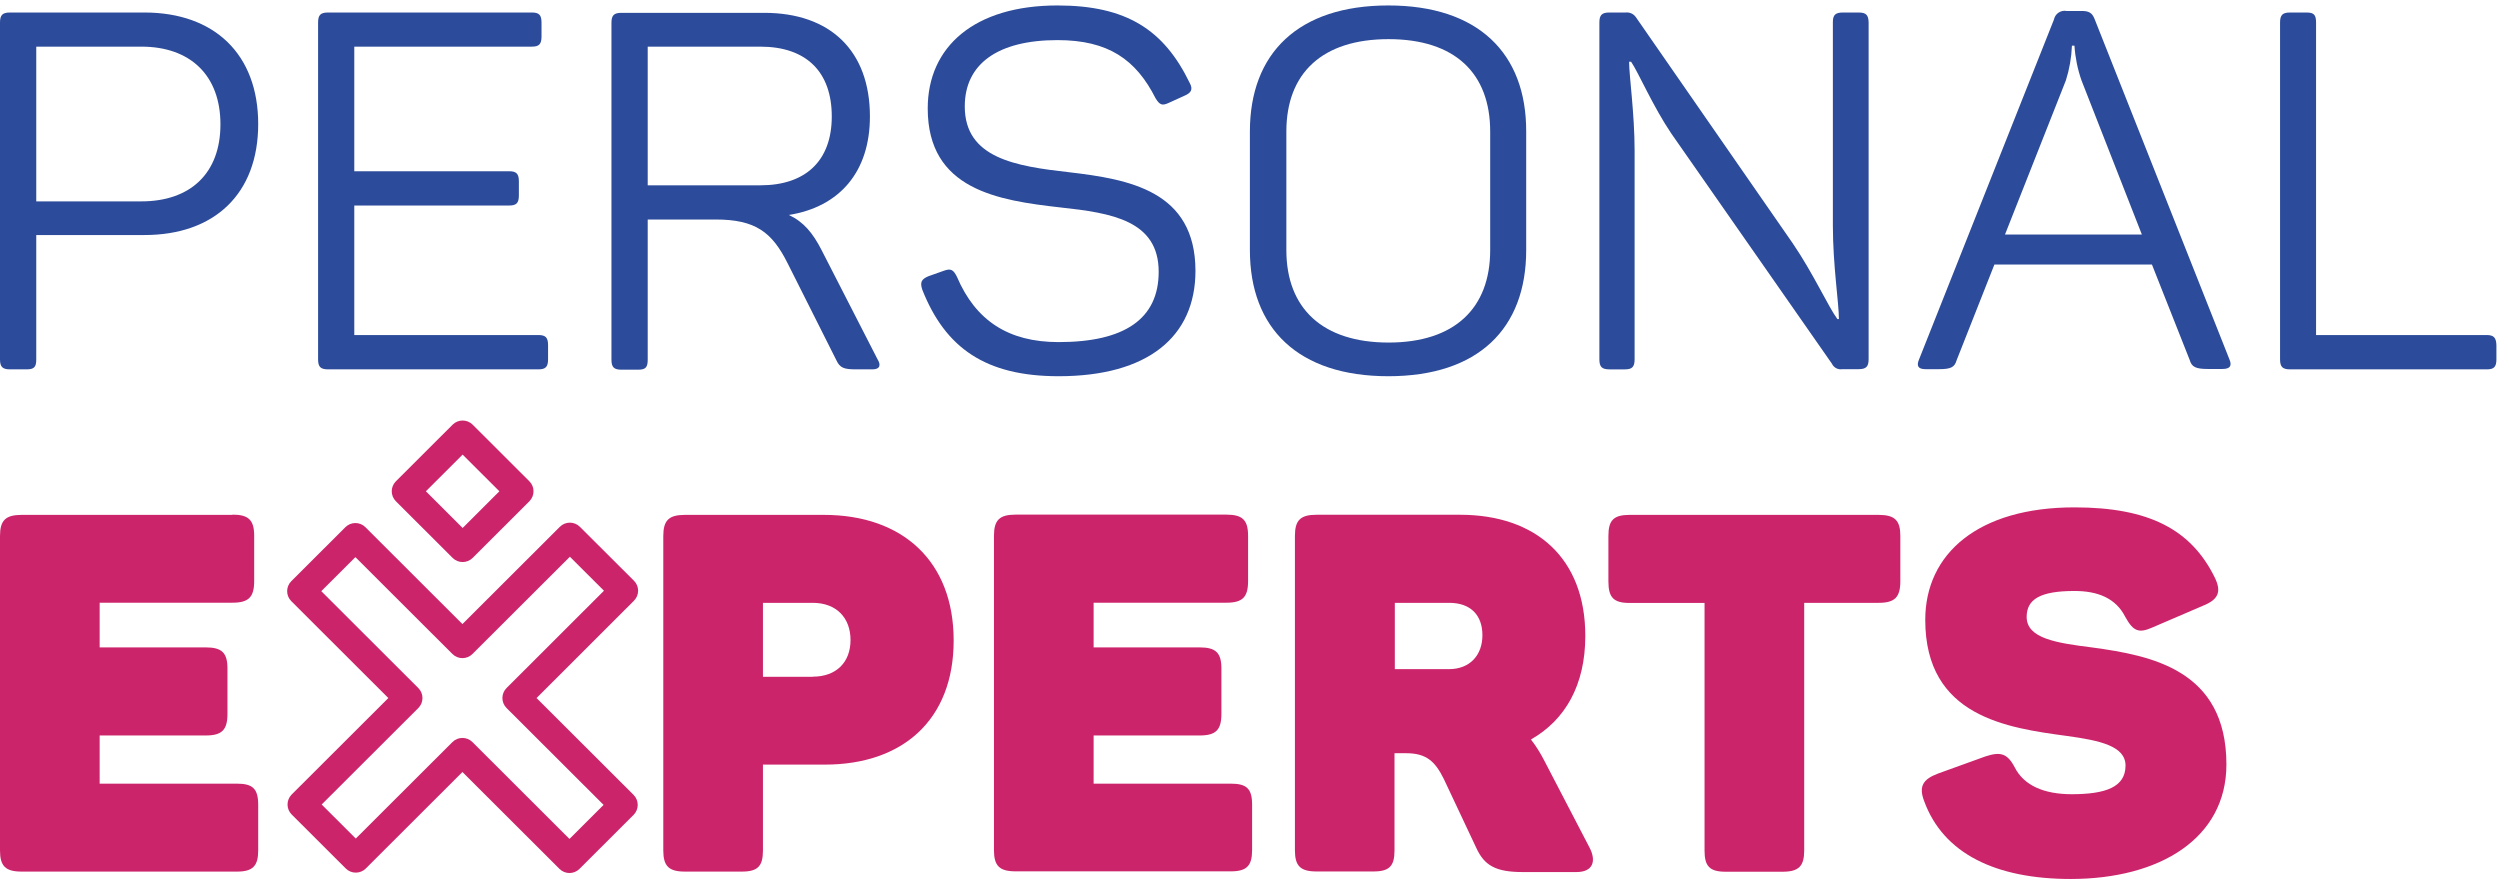
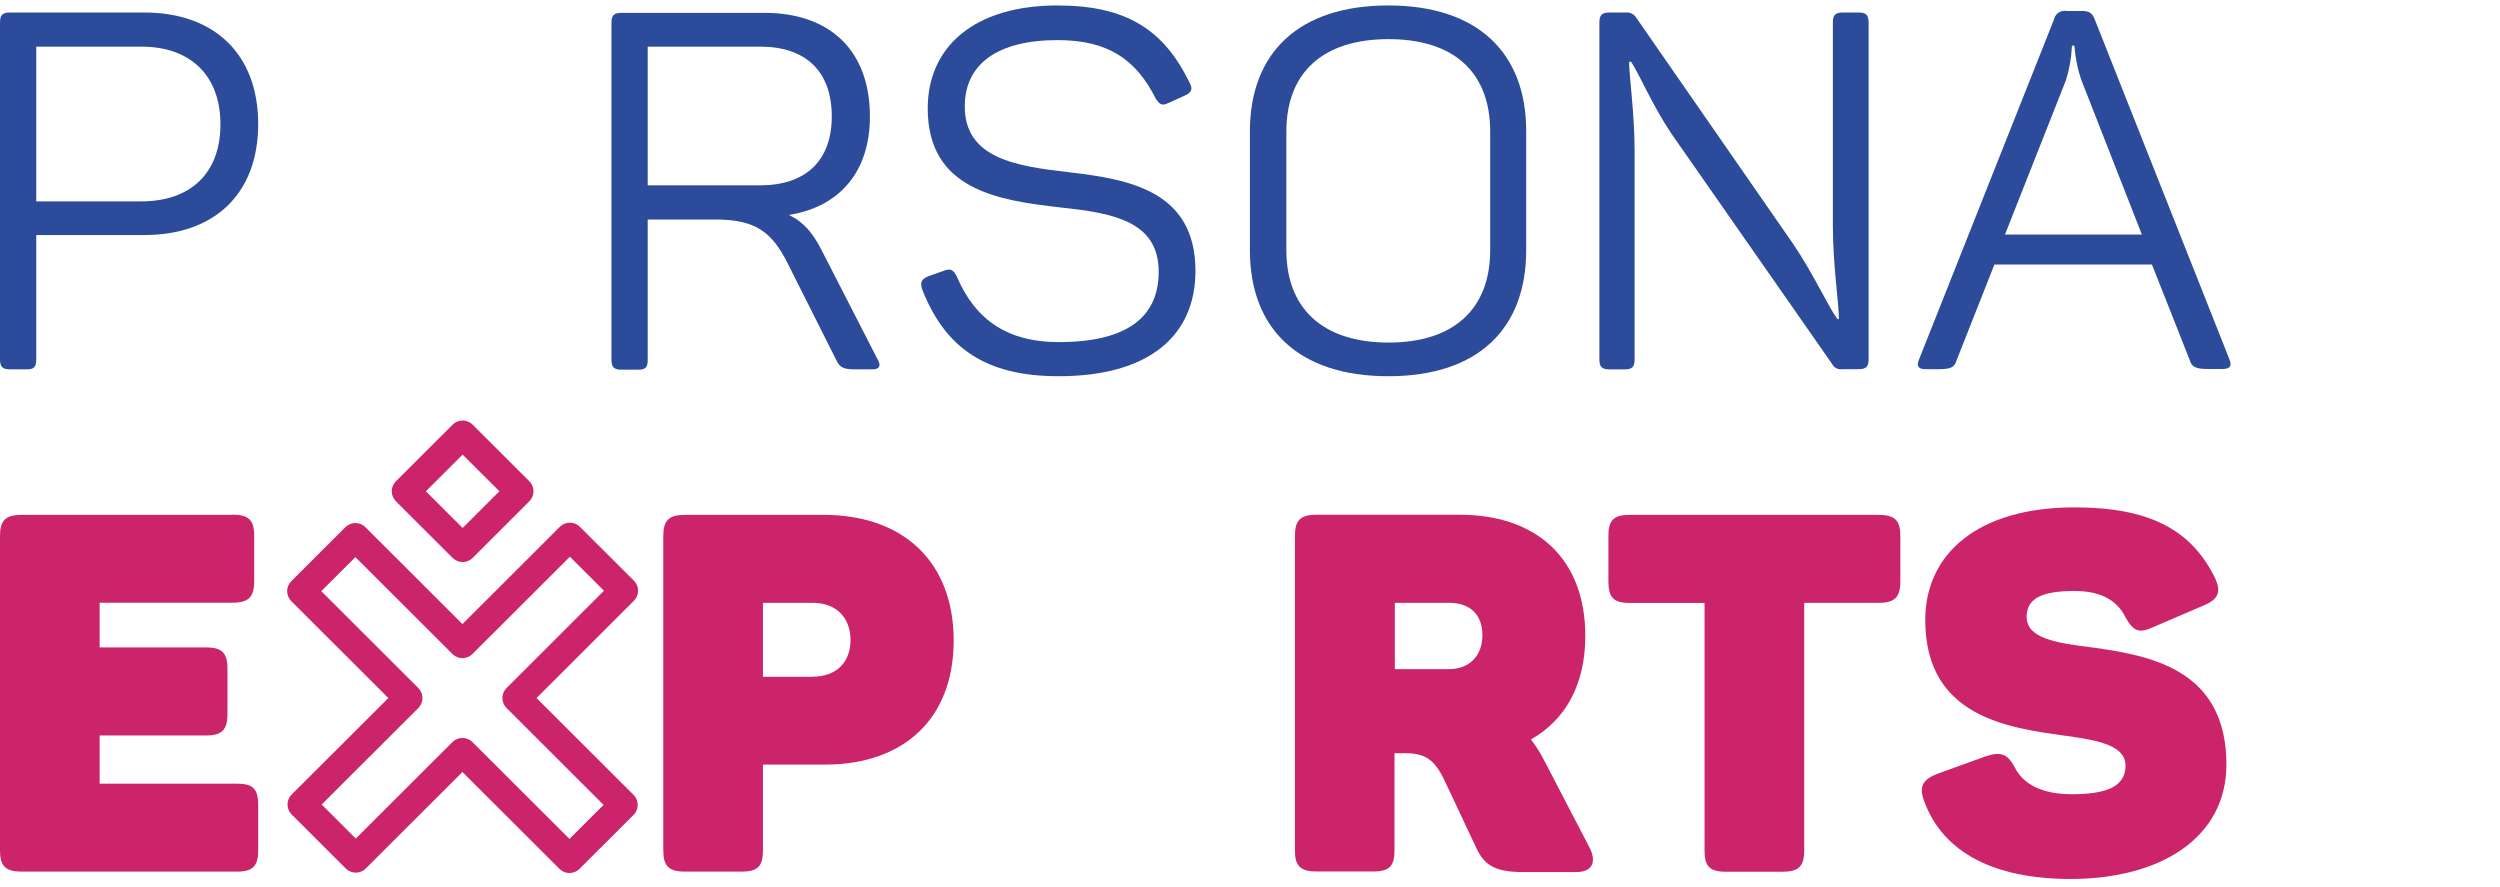
<svg xmlns="http://www.w3.org/2000/svg" width="186" height="66" viewBox="0 0 186 66" fill="none">
  <path d="M155.687 48.175C152.989 47.838 150.783 47.501 150.783 45.896C150.783 44.586 151.792 43.969 154.34 43.969C156.064 43.969 157.41 44.494 158.12 45.896C158.718 46.981 159.133 47.13 160.142 46.682L163.888 45.072C165.012 44.624 165.312 44.065 164.785 42.981C163.024 39.392 159.882 37.748 154.34 37.748C147.187 37.748 143.239 41.184 143.239 46.118C143.239 53.346 149.378 54.155 153.761 54.753C156.232 55.09 158.139 55.504 158.139 56.959C158.139 58.569 156.643 59.089 154.133 59.089C152.038 59.089 150.576 58.419 149.905 57.109C149.34 56.025 148.819 55.914 147.694 56.285L144.175 57.557C143.089 57.971 142.727 58.492 143.162 59.614C144.586 63.503 148.471 65.396 154.06 65.396C160.688 65.396 165.645 62.37 165.645 56.877C165.645 49.819 160.031 48.773 155.687 48.175Z" fill="#CC246B" />
  <path d="M139.773 38.307H121.239C120.042 38.307 119.665 38.717 119.665 39.878V43.251C119.665 44.446 120.042 44.86 121.239 44.86H126.818V63.286C126.818 64.447 127.195 64.857 128.392 64.857H132.62C133.822 64.857 134.232 64.447 134.232 63.286V44.851H139.773C140.97 44.851 141.385 44.436 141.385 43.241V39.868C141.385 38.717 140.97 38.307 139.773 38.307Z" fill="#CC246B" />
  <path d="M114.911 56.622C114.626 56.056 114.289 55.519 113.902 55.017C116.446 53.572 117.947 50.98 117.947 47.308C117.947 41.526 114.274 38.298 108.622 38.298H97.95C96.753 38.298 96.342 38.707 96.342 39.868V63.267C96.342 64.428 96.753 64.837 97.95 64.837H102.183C103.38 64.837 103.751 64.428 103.751 63.267V56.039H104.615C106.15 56.039 106.787 56.675 107.425 57.966L109.838 63.088C110.436 64.394 111.286 64.881 113.284 64.881H117.29C118.526 64.881 118.787 64.057 118.256 63.05L114.911 56.622ZM107.796 49.785H103.775V44.851H107.82C109.432 44.851 110.292 45.785 110.292 47.26C110.292 48.734 109.37 49.785 107.796 49.785Z" fill="#CC246B" />
-   <path d="M91.583 58.304H81.365V54.719H89.261C90.463 54.719 90.873 54.304 90.873 53.109V49.737C90.873 48.575 90.463 48.166 89.261 48.166H81.365V44.841H91.25C92.447 44.841 92.857 44.427 92.857 43.232V39.859C92.857 38.698 92.447 38.288 91.25 38.288H75.558C74.361 38.288 73.951 38.698 73.951 39.859V63.257C73.951 64.418 74.361 64.828 75.558 64.828H91.583C92.746 64.828 93.156 64.418 93.156 63.257V59.855C93.156 58.679 92.746 58.304 91.583 58.304Z" fill="#CC246B" />
  <path d="M61.3 38.307H50.961C49.759 38.307 49.349 38.717 49.349 39.878V63.276C49.349 64.438 49.759 64.847 50.961 64.847H55.189C56.386 64.847 56.763 64.438 56.763 63.276V56.887H61.367C67.159 56.887 70.953 53.558 70.953 47.65C70.953 41.743 67.135 38.307 61.3 38.307ZM60.474 50.353H56.763V44.851H60.469C62.231 44.851 63.279 45.969 63.279 47.617C63.279 49.264 62.231 50.344 60.469 50.344L60.474 50.353Z" fill="#CC246B" />
  <path d="M17.299 38.307H1.612C0.41 38.307 0 38.717 0 39.878V63.276C0 64.438 0.41 64.847 1.612 64.847H17.637C18.795 64.847 19.21 64.438 19.21 63.276V59.874C19.21 58.679 18.795 58.304 17.637 58.304H7.414V54.719H15.315C16.512 54.719 16.923 54.304 16.923 53.109V49.737C16.923 48.575 16.512 48.166 15.315 48.166H7.414V44.841H17.299C18.496 44.841 18.911 44.427 18.911 43.232V39.859C18.911 38.698 18.496 38.288 17.299 38.288" fill="#CC246B" />
-   <path d="M185.005 24.927H172.315V1.678C172.315 1.114 172.165 0.931 171.606 0.931H170.384C169.824 0.931 169.636 1.114 169.636 1.678V26.734C169.636 27.297 169.824 27.48 170.384 27.48H185.024C185.55 27.48 185.733 27.297 185.733 26.734V25.674C185.714 25.115 185.531 24.927 185.005 24.927Z" fill="#2C4B9A" />
  <path d="M155.837 1.413C155.648 0.931 155.388 0.816 154.871 0.816H153.752C153.543 0.777 153.328 0.823 153.153 0.942C152.977 1.061 152.856 1.244 152.815 1.452L142.771 26.758C142.582 27.206 142.693 27.466 143.253 27.466H144.262C145.16 27.466 145.425 27.317 145.575 26.796L148.384 19.68H160.104L162.913 26.782C163.062 27.302 163.362 27.452 164.264 27.452H165.35C165.949 27.452 166.06 27.191 165.872 26.743L155.837 1.413ZM149.171 17.449L153.703 5.976C153.967 5.141 154.118 4.274 154.152 3.398H154.34C154.396 4.277 154.572 5.144 154.862 5.976L159.355 17.449H149.171Z" fill="#2C4B9A" />
  <path d="M138.277 0.931H137.114C136.554 0.931 136.366 1.114 136.366 1.64V16.789C136.366 19.742 136.815 22.542 136.815 23.741H136.704C136.033 22.84 134.908 20.34 133.373 18.094L121.726 1.302C121.643 1.173 121.526 1.069 121.386 1.003C121.247 0.938 121.092 0.913 120.939 0.931H119.742C119.182 0.931 118.994 1.114 118.994 1.678V26.734C118.994 27.297 119.182 27.481 119.742 27.481H120.901C121.427 27.481 121.615 27.297 121.615 26.734V11.209C121.615 8.443 121.205 5.639 121.205 4.593H121.354C121.914 5.417 122.962 7.884 124.347 9.937L136.293 27.057C136.36 27.202 136.474 27.322 136.616 27.396C136.759 27.47 136.922 27.495 137.08 27.466H138.277C138.837 27.466 139.025 27.283 139.025 26.719V1.664C139.011 1.114 138.837 0.931 138.277 0.931Z" fill="#2C4B9A" />
  <path d="M103.292 0.406C96.588 0.406 92.992 3.957 92.992 9.787V18.61C92.992 24.44 96.588 27.991 103.292 27.991C109.997 27.991 113.549 24.44 113.549 18.61V9.787C113.564 3.957 109.968 0.406 103.292 0.406ZM110.87 18.61C110.87 22.946 108.211 25.486 103.307 25.486C98.403 25.486 95.705 22.946 95.705 18.61V9.787C95.705 5.451 98.364 2.912 103.307 2.912C108.25 2.912 110.87 5.451 110.87 9.787V18.61Z" fill="#2C4B9A" />
  <path d="M79.531 12.813C75.558 12.365 71.779 11.768 71.779 7.918C71.779 4.743 74.25 2.984 78.676 2.984C82.46 2.984 84.517 4.429 85.979 7.32C86.278 7.802 86.462 7.884 86.945 7.658L88.103 7.132C88.629 6.911 88.779 6.651 88.513 6.169C86.607 2.237 83.836 0.406 78.676 0.406C72.498 0.406 69.023 3.471 69.023 8.067C69.023 14.124 74.265 14.909 78.908 15.435C82.687 15.844 86.206 16.398 86.206 20.219C86.206 23.732 83.662 25.452 78.758 25.452C75.013 25.452 72.58 23.843 71.195 20.59C70.929 20.065 70.746 19.954 70.229 20.142L69.071 20.552C68.545 20.778 68.434 21 68.622 21.564C70.34 25.9 73.338 27.991 78.758 27.991C85.424 27.991 88.943 25.038 88.943 20.142C88.928 14.201 84.024 13.339 79.531 12.813Z" fill="#2C4B9A" />
  <path d="M61.107 18.571C60.47 17.338 59.799 16.514 58.693 15.993C62.439 15.396 64.722 12.813 64.722 8.665C64.722 3.769 61.763 0.955 56.859 0.955H46.24C45.68 0.955 45.492 1.138 45.492 1.702V26.758C45.492 27.322 45.68 27.505 46.24 27.505H47.476C48.041 27.505 48.19 27.322 48.19 26.758V16.331H53.244C56.203 16.331 57.438 17.266 58.597 19.583L62.231 26.811C62.492 27.37 62.791 27.48 63.679 27.48H64.915C65.48 27.48 65.552 27.148 65.291 26.734L61.107 18.571ZM56.574 13.787H48.19V3.471H56.574C59.982 3.471 61.884 5.34 61.884 8.665C61.884 11.989 59.91 13.787 56.574 13.787Z" fill="#2C4B9A" />
-   <path d="M40.062 24.927H26.359V15.29H37.89C38.416 15.29 38.604 15.107 38.604 14.543V13.488C38.604 12.929 38.416 12.741 37.89 12.741H26.359V3.47H39.579C40.101 3.47 40.289 3.283 40.289 2.724V1.678C40.289 1.114 40.101 0.931 39.579 0.931H24.414C23.849 0.931 23.666 1.114 23.666 1.678V26.734C23.666 27.297 23.849 27.48 24.414 27.48H40.062C40.588 27.48 40.776 27.297 40.776 26.734V25.674C40.776 25.115 40.588 24.927 40.062 24.927Z" fill="#2C4B9A" />
  <path d="M10.744 0.931H0.748C0.188 0.931 0 1.114 0 1.678V26.734C0 27.297 0.188 27.48 0.748 27.48H1.984C2.549 27.48 2.698 27.297 2.698 26.734V17.487H10.744C15.952 17.487 19.21 14.423 19.21 9.228C19.21 4.034 15.952 0.931 10.744 0.931ZM10.522 14.982H2.698V3.47H10.522C14.152 3.47 16.401 5.6 16.401 9.253C16.401 12.905 14.152 14.982 10.522 14.982Z" fill="#2C4B9A" />
  <path fill-rule="evenodd" clip-rule="evenodd" d="M41.654 39.193C42.065 38.783 42.731 38.783 43.142 39.193L47.167 43.207C47.365 43.404 47.476 43.671 47.476 43.949C47.476 44.228 47.365 44.495 47.168 44.692L39.919 51.934L47.139 59.141C47.336 59.338 47.447 59.606 47.447 59.884C47.447 60.163 47.336 60.43 47.139 60.627L43.113 64.645C42.702 65.056 42.036 65.056 41.625 64.645L34.405 57.438L27.214 64.617C27.017 64.814 26.749 64.924 26.47 64.924C26.191 64.924 25.923 64.814 25.726 64.617L21.7 60.598C21.29 60.188 21.29 59.523 21.7 59.112L28.892 51.934L21.672 44.726C21.261 44.316 21.261 43.651 21.672 43.241L25.697 39.222C25.894 39.025 26.162 38.914 26.441 38.914C26.72 38.914 26.988 39.025 27.185 39.222L34.405 46.43L41.654 39.193ZM42.399 41.421L35.149 48.658C34.738 49.068 34.072 49.068 33.661 48.658L26.441 41.45L23.904 43.983L31.124 51.191C31.321 51.388 31.432 51.655 31.432 51.934C31.432 52.212 31.321 52.48 31.124 52.677L23.933 59.855L26.47 62.388L33.661 55.21C33.858 55.013 34.126 54.902 34.405 54.902C34.684 54.902 34.952 55.013 35.149 55.21L42.369 62.417L44.907 59.884L37.687 52.677C37.276 52.266 37.276 51.602 37.686 51.191L44.935 43.95L42.399 41.421Z" fill="#CC246B" />
  <path fill-rule="evenodd" clip-rule="evenodd" d="M29.454 37.294C29.043 36.884 29.043 36.219 29.454 35.809L33.676 31.594C34.087 31.184 34.753 31.184 35.164 31.594L39.386 35.809C39.797 36.219 39.797 36.884 39.386 37.294L35.164 41.509C34.753 41.919 34.087 41.919 33.676 41.509L29.454 37.294ZM31.686 36.552L34.42 39.281L37.154 36.552L34.42 33.823L31.686 36.552Z" fill="#CC246B" />
</svg>